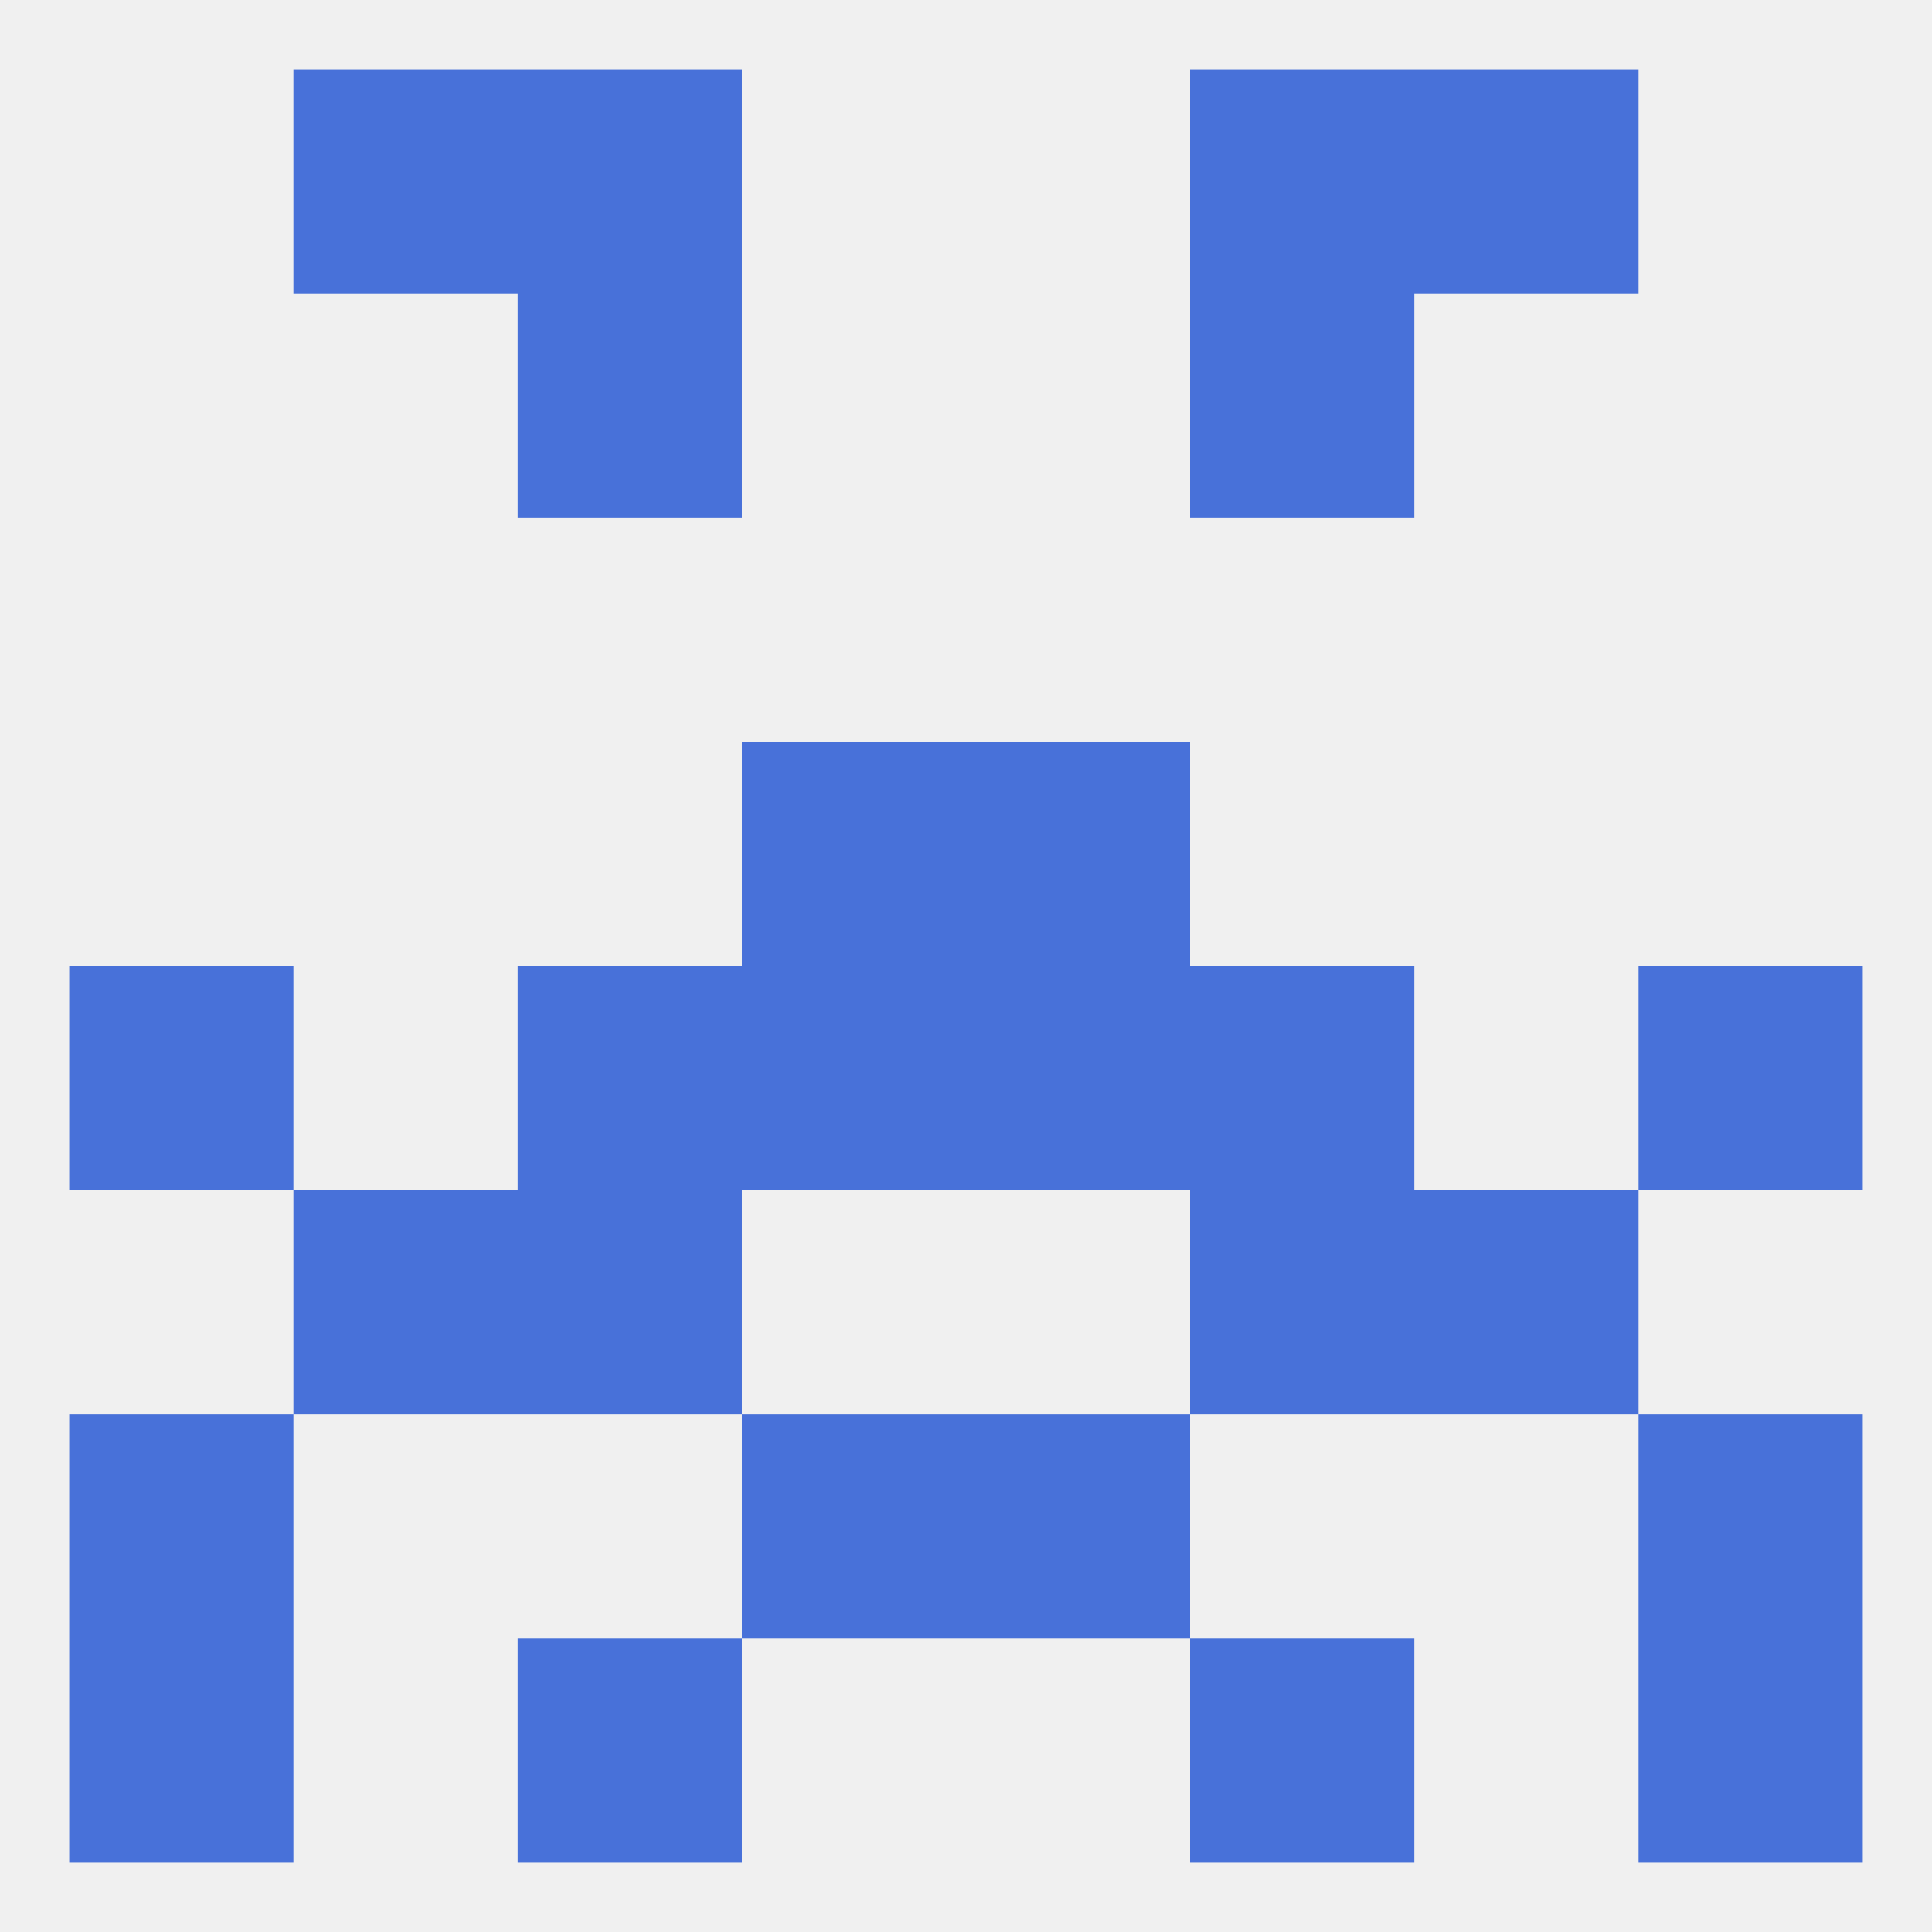
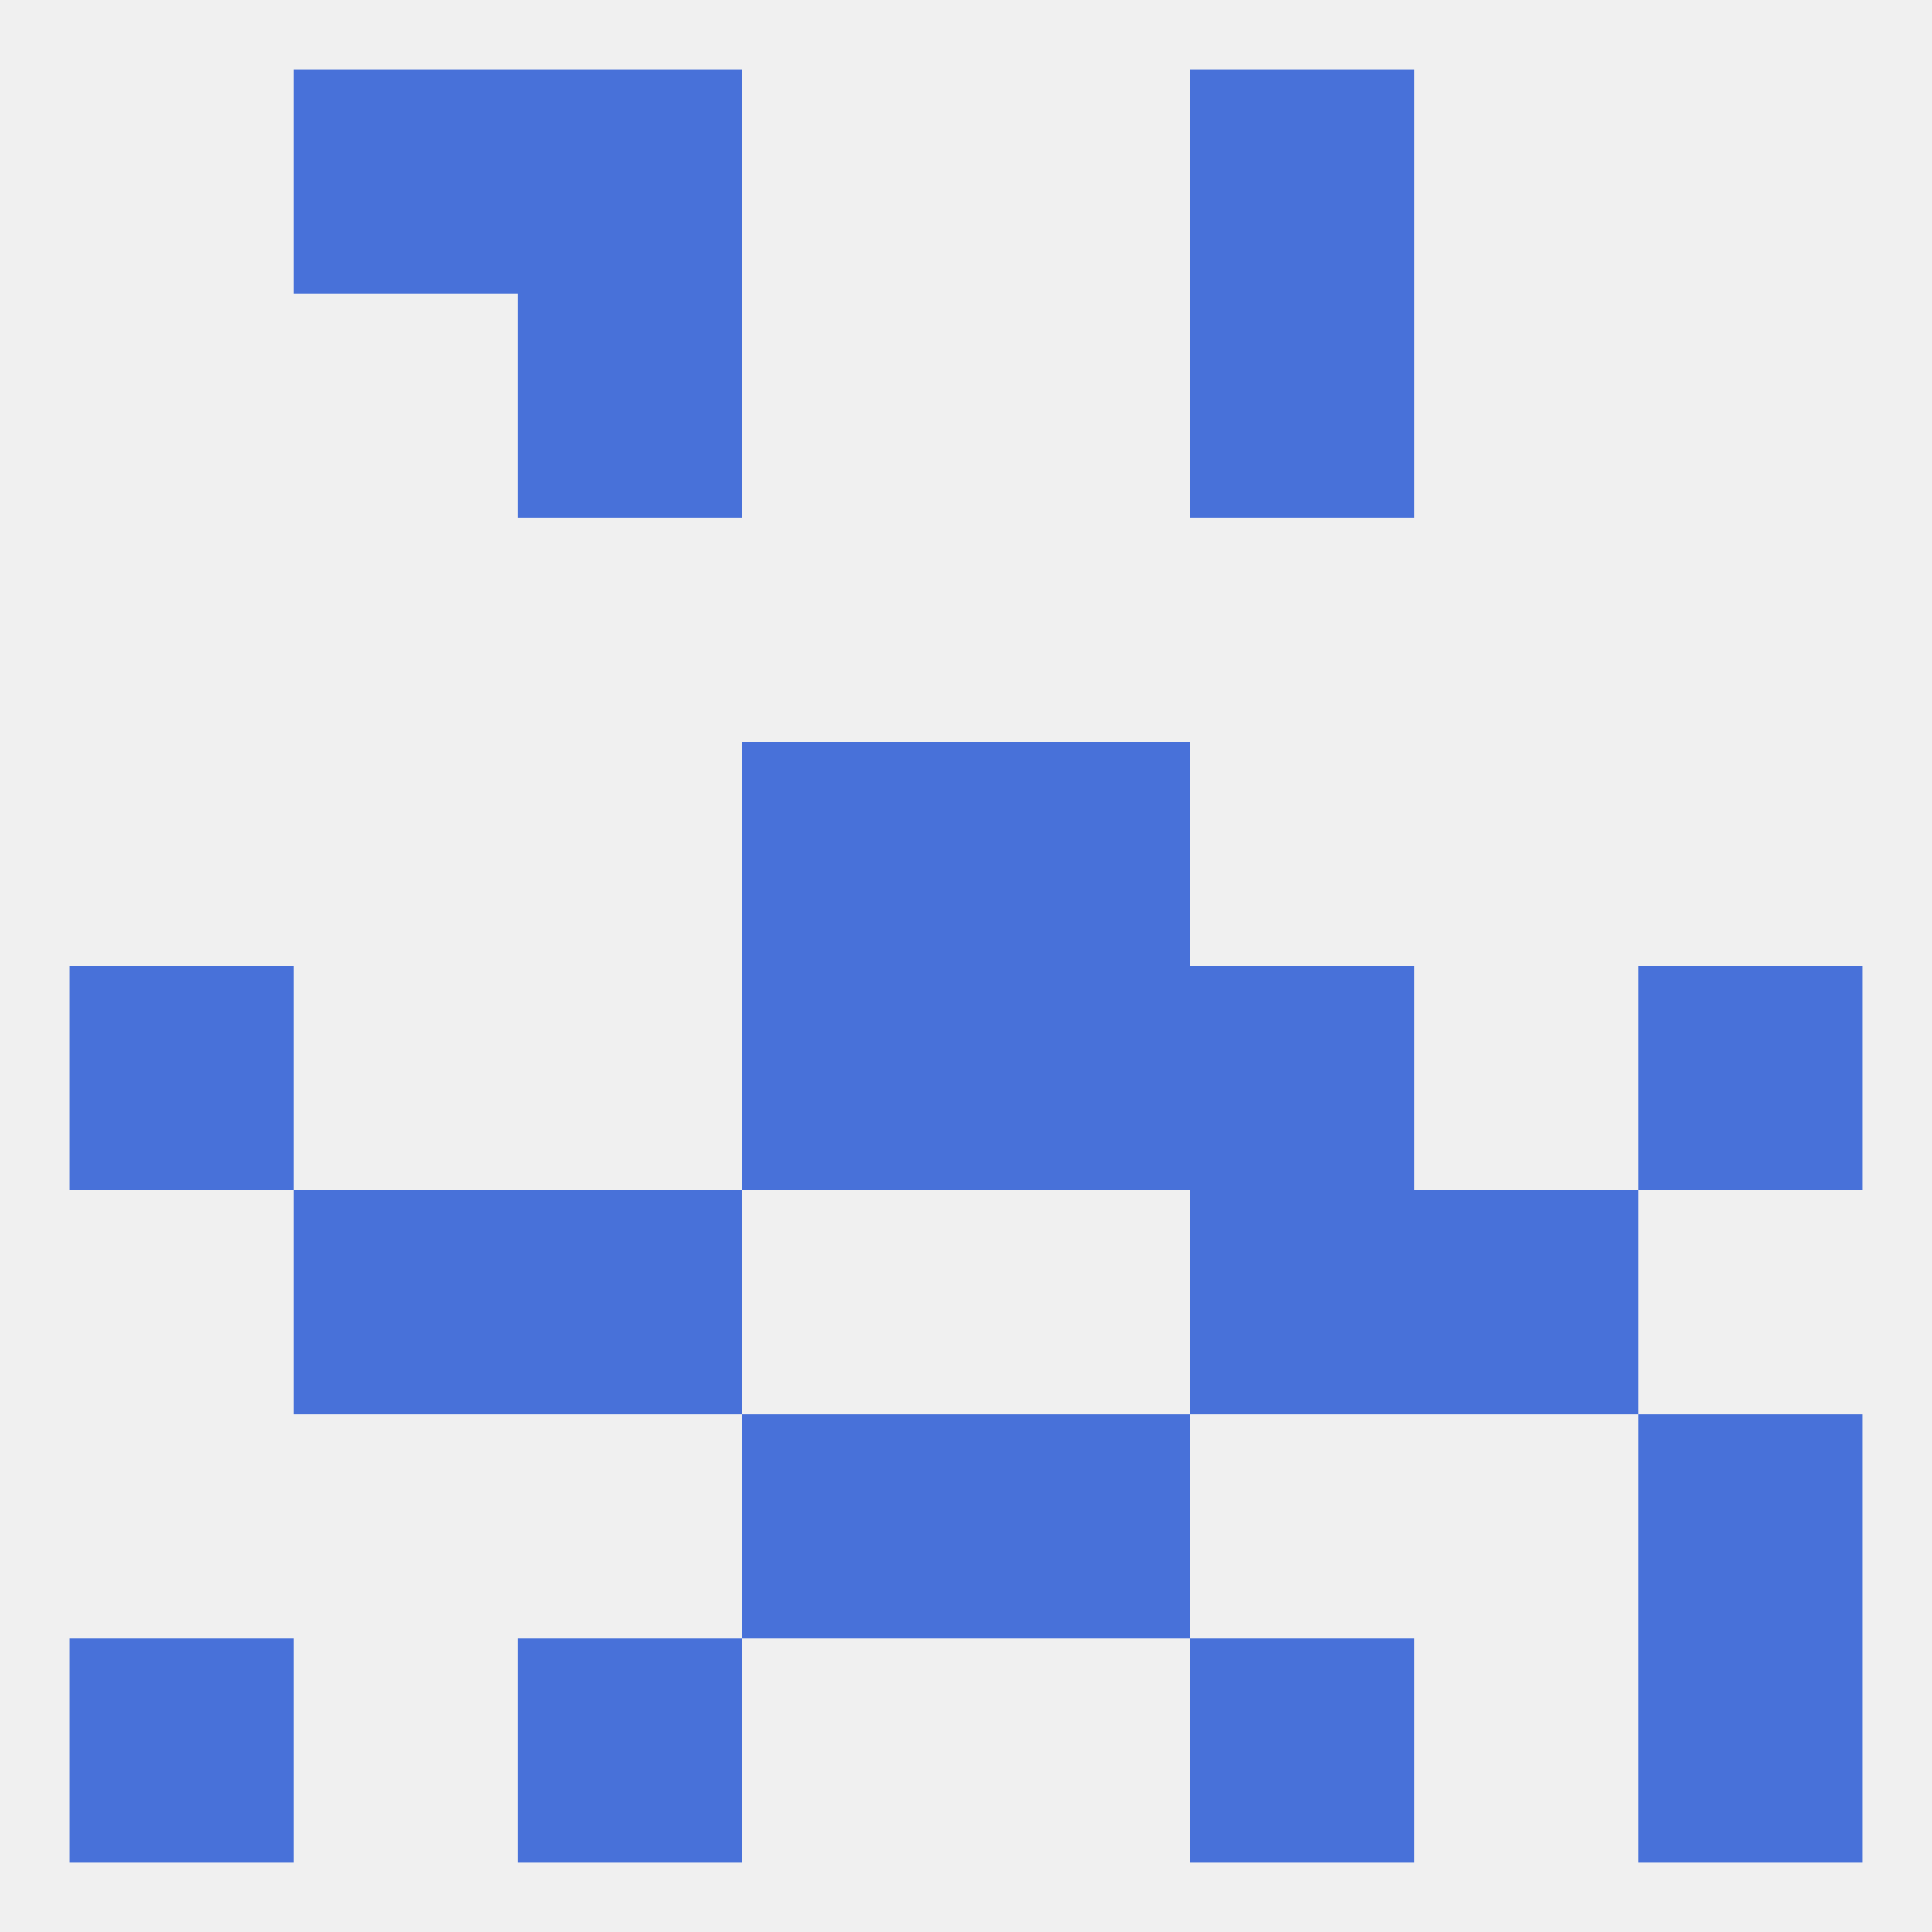
<svg xmlns="http://www.w3.org/2000/svg" version="1.1" baseprofile="full" width="250" height="250" viewBox="0 0 250 250">
  <rect width="100%" height="100%" fill="rgba(240,240,240,255)" />
  <rect x="96" y="96" width="29" height="29" fill="rgba(72,113,217,255)" />
  <rect x="125" y="96" width="29" height="29" fill="rgba(72,113,217,255)" />
  <rect x="38" y="154" width="29" height="29" fill="rgba(72,113,217,255)" />
  <rect x="183" y="154" width="29" height="29" fill="rgba(72,113,217,255)" />
  <rect x="67" y="154" width="29" height="29" fill="rgba(72,113,217,255)" />
  <rect x="154" y="154" width="29" height="29" fill="rgba(72,113,217,255)" />
  <rect x="38" y="9" width="29" height="29" fill="rgba(72,113,217,255)" />
-   <rect x="183" y="9" width="29" height="29" fill="rgba(72,113,217,255)" />
  <rect x="67" y="9" width="29" height="29" fill="rgba(72,113,217,255)" />
  <rect x="154" y="9" width="29" height="29" fill="rgba(72,113,217,255)" />
  <rect x="154" y="212" width="29" height="29" fill="rgba(72,113,217,255)" />
  <rect x="9" y="212" width="29" height="29" fill="rgba(72,113,217,255)" />
  <rect x="212" y="212" width="29" height="29" fill="rgba(72,113,217,255)" />
  <rect x="67" y="212" width="29" height="29" fill="rgba(72,113,217,255)" />
  <rect x="96" y="183" width="29" height="29" fill="rgba(72,113,217,255)" />
  <rect x="125" y="183" width="29" height="29" fill="rgba(72,113,217,255)" />
-   <rect x="9" y="183" width="29" height="29" fill="rgba(72,113,217,255)" />
  <rect x="212" y="183" width="29" height="29" fill="rgba(72,113,217,255)" />
  <rect x="67" y="38" width="29" height="29" fill="rgba(72,113,217,255)" />
  <rect x="154" y="38" width="29" height="29" fill="rgba(72,113,217,255)" />
  <rect x="154" y="125" width="29" height="29" fill="rgba(72,113,217,255)" />
  <rect x="9" y="125" width="29" height="29" fill="rgba(72,113,217,255)" />
  <rect x="212" y="125" width="29" height="29" fill="rgba(72,113,217,255)" />
  <rect x="96" y="125" width="29" height="29" fill="rgba(72,113,217,255)" />
  <rect x="125" y="125" width="29" height="29" fill="rgba(72,113,217,255)" />
-   <rect x="67" y="125" width="29" height="29" fill="rgba(72,113,217,255)" />
</svg>